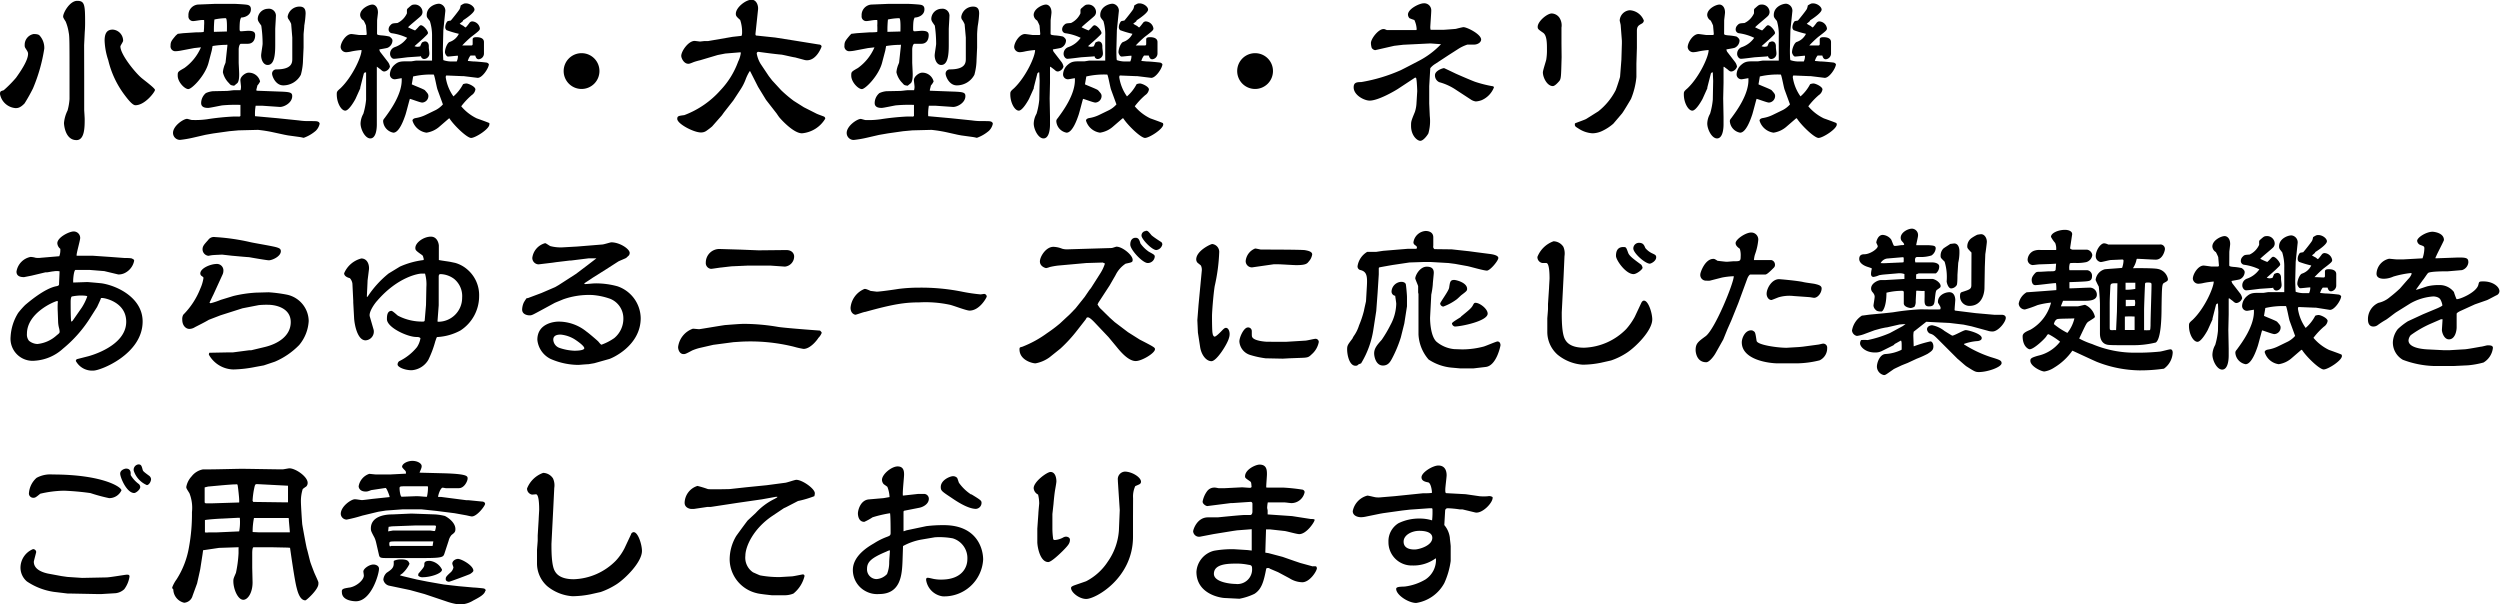
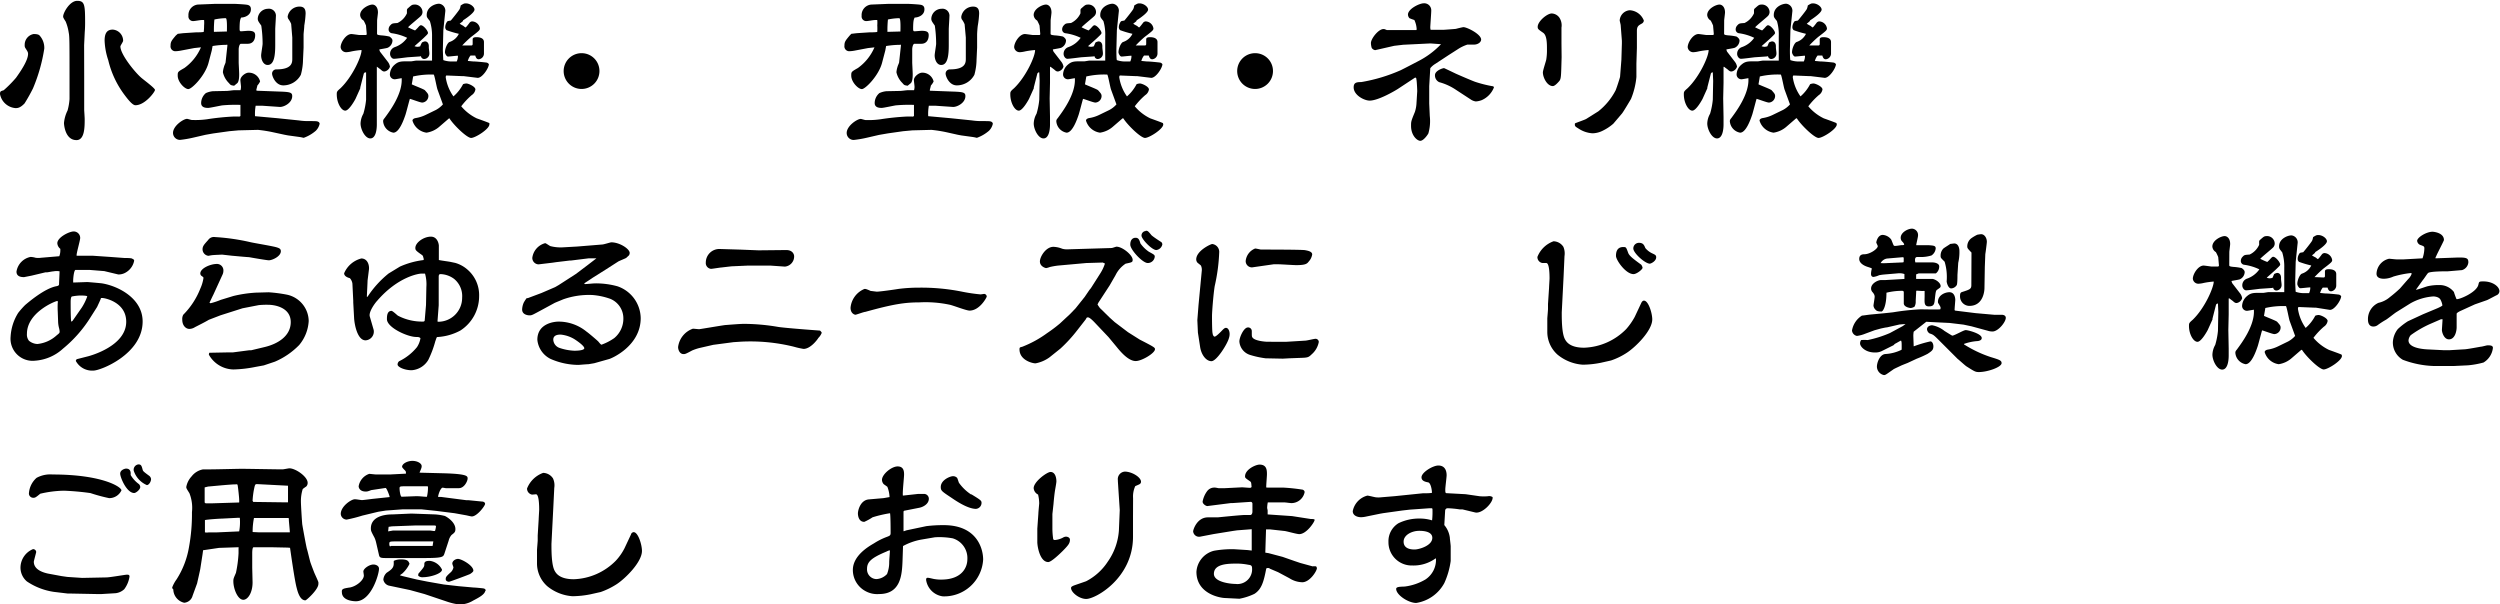
<svg xmlns="http://www.w3.org/2000/svg" viewBox="0 0 356.33 86.16">
  <title>service3</title>
  <g id="Layer_2" data-name="Layer 2">
    <g id="レイヤー_13" data-name="レイヤー 13">
      <path d="M.53,12.86a17.23,17.23,0,0,0,1.75-1.77C2.88,10.25,4,8.64,4,7.68c0-.24-.07-.34-.39-.84a.68.68,0,0,1-.09-.41A1.55,1.55,0,0,1,4.8,4.85c.5,0,.72.09.82.19a2.6,2.6,0,0,1,.69,1.9A23.77,23.77,0,0,1,4.7,12.6a24.22,24.22,0,0,1-1.2,2.14c-.62.65-1,.67-1.27.67a2.45,2.45,0,0,1-2.23-2C0,13,.1,13,.53,12.86ZM12,15.67c0,.05.07,1.08.07,1.3,0,1.13,0,3-1.17,3-1.61,0-1.78-2.18-1.78-2.44a5,5,0,0,1,.51-1.78,8.25,8.25,0,0,0,.28-1.63V11.81c0-5.95,0-6.63-.12-7.18a6.54,6.54,0,0,0-.43-1.56C9,2.52,9,2.45,9,2.35c0-.53.94-2.23,2-2.23s1.13.53,1.13,3.1c0,.19,0,.79-.05,1.34l-.09,1.87L12,11,12,13ZM16.08,4.22a1.59,1.59,0,0,1,1.47,1.59c0,.14-.39.69-.39.81,0,1.11,2,3.6,2.93,4.42.31.29,2,1.51,2,1.78S20.67,15,19.3,15c-.43,0-1.11-.89-1.51-1.42a13.3,13.3,0,0,1-2.36-5,9.78,9.78,0,0,1-.52-2.79C14.91,4.61,15.34,4.22,16.08,4.22Z" />
      <path d="M25.34,4.82l.77-.09,1.83-.12c.19,0,1,0,1.1-.07a7.94,7.94,0,0,0,.05-.92,4.63,4.63,0,0,0,0-.76,1.56,1.56,0,0,0-.4,0c-.17,0-.92.14-1.08.14a.66.66,0,0,1-.75-.74A1.5,1.5,0,0,1,28.2.65l2.47-.1h2.64c.29,0,1.52.07,1.83.12.62.07.62.48.62.67,0,.82-.86,1.16-1.39,1.16-.12.24-.22.43-.22,1.63,0,.33.1.33.22.33s.86-.07,1-.07c.77,0,1,.19,1,.63,0,.62-.29,1.22-1.06,1.22,0,0-1,0-1,0-.22.08-.29.6-.29.8l0,1.87c0,.12.07,1.39.07,1.65s0,1.06-.28,1.3l-.44.36c-.48-.07-.5-.09-.74-.38a3.08,3.08,0,0,1-.86-1.54,3.36,3.36,0,0,1,.16-.79c0-.07.22-.55.22-.6l.26-2.4,0-.12a.23.23,0,0,0-.17,0,12.71,12.71,0,0,0-1.94.17l-.12.65-.46,1.75c-.48,1.82-2.37,3.74-2.88,3.74s-1.51-1-1.51-1.92c0-.53,0-.55.94-1.08a7.05,7.05,0,0,0,2.37-2.95l-.05,0-.91.1-2,.38a4.91,4.91,0,0,1-.63.07.69.69,0,0,1-.74-.79c0-.55.14-.72.74-1.44Zm7,8.14c.16,0,.86-.1,1-.1l.94,0a1.73,1.73,0,0,0,.07-.5c0-.15-.09-.8-.09-.94,0-.53.74-1.06,1.15-1.06a1.64,1.64,0,0,1,1.66,1.25,2.35,2.35,0,0,1-.39.58c0,.07-.14.55-.14.6a.18.18,0,0,0,.05.14l3.21.12c1.54.05,1.85.12,1.85.65,0,1-1.25,1.59-1.8,1.54l-2.47-.17-.94,0a6.56,6.56,0,0,0-.09,1.49l3.21.29,3,.31a9.27,9.27,0,0,0,1.44.1c1,0,1.17,0,1.37.1a.35.35,0,0,1,.19.28,2,2,0,0,1-.55,1,5.46,5.46,0,0,1-1.71,1c-.12,0-.17-.05-.65-.12l-1.6-.22-.48-.09L39,18.87a19.45,19.45,0,0,0-2.23-.36L34,18.58l-1.32.12L30.53,19c-.05,0-1.27.22-1.27.22l-1.73.4a15.56,15.56,0,0,1-1.87.32,1,1,0,0,1-1-1c0-1,1.49-2,2-2,.1,0,.58.16.68.16A12.2,12.2,0,0,0,29.5,17a35.3,35.3,0,0,1,3.79-.39l.69,0a.29.29,0,0,0,.29-.08c0-.19,0-1.41,0-1.58a20.53,20.53,0,0,0-2.6.07c-.33.05-1.75.36-2,.36s-1,0-1-.69a1.88,1.88,0,0,1,.67-1.42,3.18,3.18,0,0,1,1-.27Zm0-8.47c0-.24.07-1.9-.17-1.9a8.47,8.47,0,0,0-1.61.19,14.47,14.47,0,0,0-.07,1.76Zm5.85-3.24a1,1,0,0,1,1.13,1.13c0,.28-.09,1.53-.09,1.8s0,1.92,0,2.23c0,1.51-.16,2.85-1.08,2.85-.64,0-.93-.79-.93-1.36,0-.27.21-1.42.21-1.66a17.92,17.92,0,0,0-.19-2.59c-.41-.58-.5-.7-.5-1A1.48,1.48,0,0,1,38.23,1.25Zm5,7.25a8.48,8.48,0,0,1-.31,2.16,2.84,2.84,0,0,1-2.5,1.51c-1.1,0-1.6-1.3-1.6-1.68a.6.6,0,0,1,.62-.6c2.26,0,2.26-1,2.26-1.54v-3L41.5,3.41a3.14,3.14,0,0,0-.41-.72A.83.83,0,0,1,41,2.35,1.71,1.71,0,0,1,42.7.94c.74,0,.86.48.86,1a13.36,13.36,0,0,1-.19,1.7c0,.34-.1,1.06-.1,1.32l0,1.82Z" />
      <path d="M53.74,4.8c0,.17.16.19.57.24a7.36,7.36,0,0,1,1.2.17c.43.29.43.5.43.6a1.18,1.18,0,0,1-.69,1c-.17.07-1,.19-1.18.24l0,.07.09.24,1.11,1.44a1.53,1.53,0,0,1,.31.7,1,1,0,0,1-.77.69c-.14,0-.26,0-.55-.28l-.55-.41,0,.07,0,2.23,0,2.23,0,2.65c0,.16,0,.91,0,1.05,0,.87-.19,2-.93,2s-1.39-1.29-1.39-2.13a3,3,0,0,1,.4-1.39,10.39,10.39,0,0,0,.39-2l0-2.69,0-1.2H52l-.14.14-.51,2,0,.12-.68,1.51s-.88,1.68-1.46,1.68S48,14.64,48,13.46c0-.36,0-.43.53-.88,1.75-1.68,3.05-4.64,3-5.45a11.73,11.73,0,0,0-1.39.19,4.17,4.17,0,0,1-.75.12.79.79,0,0,1-.84-.72c0-.65.75-1.87,1.54-1.87.1,0,.72.09,1.1.14h1s.08-.07.08-.14-.1-1.13-.1-1.2a5.93,5.93,0,0,0-.34-.72,1,1,0,0,1-.5-.79c0-.89,1.25-1.49,1.75-1.49.34,0,.79.31.79,1.13,0,.16-.12,1-.12,1.15Zm12.33,6.05-.24,0-2.18-.09c-.1,0-.12.17-.12.26a6.28,6.28,0,0,0,1.1,2.72A5.89,5.89,0,0,0,66,12a1.36,1.36,0,0,1,.48-.1c.29,0,1.28.44,1.28.85a1.18,1.18,0,0,1-.53.81,10.47,10.47,0,0,0-1.49,1.59,6.69,6.69,0,0,0,2.21,1.72c.14.05,1.77.63,1.8.68a.48.48,0,0,1,0,.19c0,.65-2,1.92-2.6,1.92s-2.49-1.83-3.09-2.79H64L62.69,18a3.61,3.61,0,0,1-1.9.91,2.43,2.43,0,0,1-2-1.72c0-.2.22-.32.44-.36a5,5,0,0,0,1.46-.46l1.44-.7a3.63,3.63,0,0,0,1-.79l-.77-2.11c-.12-.31-.38-1.85-.53-2.14a11.41,11.41,0,0,0-2.95.27c0,.07-.17,1-.19,1.12.28.15,1.7.68,1.87.84.41.46.5.56.5.85a.94.94,0,0,1-.88.91c-.29,0-1.49-.48-1.76-.53-.12.36-.53,2-.64,2.3-.22.65-.87,2.52-1.71,2.52a1.78,1.78,0,0,1-1.46-1.6c0-.15,0-.24.21-.48.67-.92,2.59-3.44,2.43-5.69-.8.14-.89.16-1,.16a.69.69,0,0,1-.68-.69,1.92,1.92,0,0,1,.72-1.42c.53-.45.92-.45,1.83-.45.17,0,.43,0,.5,0s.6-.1.7-.1l2.26,0,0-.1,0-.79,0-2.59A6.8,6.8,0,0,0,61.27,3c-.4-.5-.45-.55-.45-.86C60.82,1,62,.53,62.59.53a1,1,0,0,1,.87,1.17l-.27,2.6-.07,2.8c0,.15.05,1.37.07,1.47a3.55,3.55,0,0,0,1,.19h.91a1.85,1.85,0,0,0,.17-.82c-.24,0-1.2.12-1.42.12s-.43-.45-.43-.6c0-.57.36-1.39.67-1.48A2.25,2.25,0,0,0,65.4,4.82a14.17,14.17,0,0,1-1.75-.52.56.56,0,0,1-.19-.41,1.43,1.43,0,0,1,.26-.79c.07-.1.12-.1.53-.17.24-.27,1.13-1.39,1.25-1.61s.14-.48.17-.55c.4-.24.48-.29.72-.29.64,0,1.24.5,1.24.89S66.7,2.45,66,2.9c0,.15-.1.17-.48.48a4.29,4.29,0,0,0,.5.29s.27.24.34.24.5-.57.57-.67.24-.19.36-.19a1.16,1.16,0,0,1,1.11,1c0,.24-.12.36-1.27,1.23a15.49,15.49,0,0,0-1.25,1.2l.14,0,1.15,0c.17,0,.2-.1.2-.24s0-.53,0-.63c0-.28.31-.31.55-.31.41,0,1.06.1,1.06.7,0,.26,0,1.37,0,1.61a.83.83,0,0,1-.74.84c-.34,0-.43-.32-.5-.53-.08,0-.65,0-.68,0a2.07,2.07,0,0,0-.38.77c.12,0,.7.07.82.07.38,0,1.36.1,1.77.15a.51.51,0,0,1,.41.24c0,.55-1,2.06-1.66,1.94ZM58.15,8.16c-.09,0-1.65.22-2,.22s-.55-.44-.55-.65a1,1,0,0,1,.63-1,3.56,3.56,0,0,0,1.8-1.34,7.25,7.25,0,0,0-2.16-.65.54.54,0,0,1-.48-.57.83.83,0,0,1,.26-.58c.24-.26.31-.26,1-.31A2.81,2.81,0,0,0,58,1.9s0-.36,0-.41a.35.35,0,0,1,.14-.31c.58-.51.58-.53,1.08-.53a1.09,1.09,0,0,1,1,1.08.83.83,0,0,1-.19.5c-.14.19-1.61,1.35-1.87,1.66a9.93,9.93,0,0,0,1,.45,5,5,0,0,0,.51-.52c.19-.2.26-.22.33-.22.36,0,1,.79,1,1.1,0,.12-.12.24-.5.6-.19.2-1.2,1.08-1.42,1.28a1.21,1.21,0,0,0,.41.09,1.4,1.4,0,0,0,.41-.07c0-.07.19-.46.24-.53s.38-.17.43-.17c.34,0,.58.27.55.8,0,.28.08.67.08.91a.77.77,0,0,1-.65.79A.46.46,0,0,1,60,8a.67.67,0,0,1-.23.05Z" />
      <path d="M85.44,10.13A2.55,2.55,0,1,1,82.9,7.58,2.54,2.54,0,0,1,85.44,10.13Z" />
-       <path d="M107.67,4.9l.07.16,2.76.29,2.47.39,3.72.6c.19,0,.41.09.41.31,0,0-.67,1.94-2.07,1.94a1.3,1.3,0,0,1-.38-.05l-1.34-.36c-.2,0-1.8-.4-2-.4-.93-.08-2.47-.29-3.19-.39a.23.23,0,0,0-.26.24,4.21,4.21,0,0,0,.55,1.47l1.17,1.75.48.62,1.28,1.39a18.26,18.26,0,0,0,1.8,1.52l1.44.91,1.8.91c.07.05.93.36,1,.39a.32.32,0,0,1,.24.33A4.3,4.3,0,0,1,114.31,19c-1.22,0-3-2-3.21-2.25-.07-.07-.36-.51-.41-.58l-1.51-1.94-1.13-1.85-1.13-2.23h-.07a6.51,6.51,0,0,0-.6,1.24,7.34,7.34,0,0,1-.65,1.28l-1.08,1.65-1.34,1.71-.29.41-1.39,1.58a9,9,0,0,1-.75.58,1.32,1.32,0,0,1-.86.28c-1,0-3.36-1.22-3.36-1.94,0-.41.21-.43,1-.53a13,13,0,0,0,5.16-3.55,11.68,11.68,0,0,0,2.52-4.08,3.91,3.91,0,0,0,.38-1.23.1.1,0,0,0-.14-.09l-2.07.17-1.08.21-2.52.75a8.7,8.7,0,0,0-.91.26c-.57.24-.65.24-.77.24-.62,0-1-.79-1-1.13,0-.65,1-2.13,1.92-2.13l.74.09c.1,0,.6-.07.7-.07h.48l3.48-.6,1.27-.14a1,1,0,0,0,.08-.41,5.31,5.31,0,0,0-.27-1.85c-.53-.48-.62-.58-.62-.89,0-.89,1.41-2,2.25-2,.68,0,1,.82.91,1.46Z" />
      <path d="M121.34,4.82l.77-.09,1.83-.12c.19,0,1,0,1.1-.07a7.94,7.94,0,0,0,0-.92,4.63,4.63,0,0,0,0-.76,1.56,1.56,0,0,0-.4,0c-.17,0-.92.14-1.08.14a.66.66,0,0,1-.75-.74A1.5,1.5,0,0,1,124.2.65l2.47-.1h2.64c.29,0,1.52.07,1.83.12.62.07.62.48.62.67,0,.82-.86,1.16-1.39,1.16-.12.24-.22.43-.22,1.63,0,.33.1.33.22.33s.86-.07,1-.07c.77,0,1,.19,1,.63,0,.62-.29,1.22-1.06,1.22,0,0-1,0-1,0-.22.08-.29.6-.29.8l0,1.87c0,.12.07,1.39.07,1.65s0,1.06-.28,1.3l-.44.36c-.48-.07-.5-.09-.74-.38a3.08,3.08,0,0,1-.86-1.54,3.36,3.36,0,0,1,.16-.79c0-.07.22-.55.22-.6l.26-2.4,0-.12a.23.23,0,0,0-.17,0,12.71,12.71,0,0,0-1.94.17l-.12.65-.46,1.75c-.48,1.82-2.37,3.74-2.88,3.74s-1.51-1-1.51-1.92c0-.53,0-.55.94-1.08a7.05,7.05,0,0,0,2.37-2.95l0,0-.91.1-2,.38a4.91,4.91,0,0,1-.63.07.69.69,0,0,1-.74-.79c0-.55.14-.72.74-1.44Zm7,8.14c.16,0,.86-.1,1-.1l.94,0a1.73,1.73,0,0,0,.07-.5c0-.15-.09-.8-.09-.94,0-.53.74-1.06,1.15-1.06a1.64,1.64,0,0,1,1.66,1.25,2.35,2.35,0,0,1-.39.58c0,.07-.14.55-.14.6a.18.18,0,0,0,0,.14l3.21.12c1.54.05,1.85.12,1.85.65,0,1-1.25,1.59-1.8,1.54l-2.47-.17-.94,0a6.56,6.56,0,0,0-.09,1.49l3.21.29,3,.31a9.27,9.27,0,0,0,1.44.1c1,0,1.17,0,1.37.1a.35.35,0,0,1,.19.28,2,2,0,0,1-.55,1,5.46,5.46,0,0,1-1.71,1c-.12,0-.17-.05-.65-.12l-1.6-.22-.48-.09L135,18.87a19.45,19.45,0,0,0-2.23-.36l-2.72.07-1.32.12-2.18.31s-1.27.22-1.27.22l-1.73.4a15.56,15.56,0,0,1-1.87.32,1,1,0,0,1-1-1c0-1,1.49-2,2-2,.1,0,.58.16.68.16A12.2,12.2,0,0,0,125.5,17a35.3,35.3,0,0,1,3.79-.39l.69,0a.29.29,0,0,0,.29-.08c0-.19,0-1.41,0-1.58a20.53,20.53,0,0,0-2.6.07c-.33.05-1.75.36-2,.36s-1,0-1-.69a1.88,1.88,0,0,1,.67-1.42,3.18,3.18,0,0,1,1-.27Zm0-8.47c0-.24.07-1.9-.17-1.9a8.47,8.47,0,0,0-1.61.19,14.47,14.47,0,0,0-.07,1.76Zm5.85-3.24a1,1,0,0,1,1.13,1.13c0,.28-.09,1.53-.09,1.8s0,1.92,0,2.23c0,1.51-.16,2.85-1.08,2.85-.64,0-.93-.79-.93-1.36,0-.27.21-1.42.21-1.66a17.92,17.92,0,0,0-.19-2.59c-.41-.58-.5-.7-.5-1A1.48,1.48,0,0,1,134.23,1.25Zm5,7.25a8.48,8.48,0,0,1-.31,2.16,2.84,2.84,0,0,1-2.5,1.51c-1.1,0-1.6-1.3-1.6-1.68a.6.6,0,0,1,.62-.6c2.26,0,2.26-1,2.26-1.54v-3l-.17-1.89a3.14,3.14,0,0,0-.41-.72.83.83,0,0,1-.07-.34A1.71,1.71,0,0,1,138.7.94c.74,0,.86.48.86,1a13.36,13.36,0,0,1-.19,1.7c-.05.34-.1,1.06-.1,1.32l0,1.82Z" />
      <path d="M149.74,4.8c0,.17.16.19.57.24a7.36,7.36,0,0,1,1.2.17c.43.29.43.5.43.6a1.18,1.18,0,0,1-.69,1c-.17.07-1,.19-1.18.24l0,.07.09.24,1.11,1.44a1.53,1.53,0,0,1,.31.7,1,1,0,0,1-.77.69c-.14,0-.26,0-.55-.28l-.55-.41-.05.07,0,2.23-.05,2.23.05,2.65c0,.16,0,.91,0,1.05,0,.87-.19,2-.93,2s-1.39-1.29-1.39-2.13a3,3,0,0,1,.4-1.39,10.39,10.39,0,0,0,.39-2l.05-2.69-.05-1.2H148l-.14.14-.51,2,0,.12-.68,1.51s-.88,1.68-1.46,1.68S144,14.64,144,13.46c0-.36,0-.43.53-.88,1.75-1.68,3.05-4.64,3-5.45a11.73,11.73,0,0,0-1.39.19,4.17,4.17,0,0,1-.75.12.79.79,0,0,1-.84-.72c0-.65.75-1.87,1.54-1.87.1,0,.72.09,1.1.14h1s.08-.07.08-.14-.1-1.13-.1-1.2a5.93,5.93,0,0,0-.34-.72,1,1,0,0,1-.5-.79c0-.89,1.25-1.49,1.75-1.49.34,0,.79.31.79,1.13,0,.16-.12,1-.12,1.15Zm12.33,6.05-.24,0-2.18-.09c-.1,0-.12.17-.12.26a6.28,6.28,0,0,0,1.1,2.72A5.89,5.89,0,0,0,162,12a1.36,1.36,0,0,1,.48-.1c.29,0,1.28.44,1.28.85a1.18,1.18,0,0,1-.53.81,10.47,10.47,0,0,0-1.49,1.59,6.69,6.69,0,0,0,2.21,1.72c.14.05,1.77.63,1.8.68a.48.48,0,0,1,.05.19c0,.65-2,1.92-2.6,1.92s-2.49-1.83-3.09-2.79H160L158.69,18a3.61,3.61,0,0,1-1.9.91,2.43,2.43,0,0,1-2-1.72c0-.2.22-.32.44-.36a5,5,0,0,0,1.46-.46l1.44-.7a3.63,3.63,0,0,0,1-.79l-.77-2.11c-.12-.31-.38-1.85-.53-2.14a11.41,11.41,0,0,0-3,.27c0,.07-.17,1-.19,1.12.28.15,1.7.68,1.87.84.41.46.5.56.5.85a.94.94,0,0,1-.88.91c-.29,0-1.49-.48-1.76-.53-.12.36-.53,2-.64,2.3-.22.65-.87,2.52-1.71,2.52a1.78,1.78,0,0,1-1.46-1.6c0-.15,0-.24.21-.48.67-.92,2.59-3.44,2.43-5.69-.8.14-.89.16-1,.16a.69.69,0,0,1-.68-.69,1.92,1.92,0,0,1,.72-1.42c.53-.45.92-.45,1.83-.45.17,0,.43,0,.5,0s.6-.1.7-.1l2.26,0,0-.1,0-.79,0-2.59A6.8,6.8,0,0,0,157.27,3c-.4-.5-.45-.55-.45-.86C156.82,1,158,.53,158.59.53a1,1,0,0,1,.87,1.17l-.27,2.6-.07,2.8c0,.15,0,1.37.07,1.47a3.55,3.55,0,0,0,1,.19h.91a1.85,1.85,0,0,0,.17-.82c-.24,0-1.2.12-1.42.12s-.43-.45-.43-.6c0-.57.36-1.39.67-1.48a2.25,2.25,0,0,0,1.32-1.16,14.17,14.17,0,0,1-1.75-.52.56.56,0,0,1-.19-.41,1.43,1.43,0,0,1,.26-.79c.07-.1.12-.1.53-.17.24-.27,1.13-1.39,1.25-1.61s.14-.48.17-.55c.4-.24.48-.29.72-.29.64,0,1.24.5,1.24.89S162.7,2.45,162,2.9c0,.15-.1.17-.48.48a4.29,4.29,0,0,0,.5.29c.05,0,.27.24.34.24s.5-.57.57-.67.24-.19.36-.19a1.16,1.16,0,0,1,1.11,1c0,.24-.12.36-1.27,1.23a15.49,15.49,0,0,0-1.25,1.2l.14,0,1.15,0c.17,0,.2-.1.2-.24s0-.53,0-.63c0-.28.31-.31.55-.31.41,0,1.06.1,1.06.7,0,.26,0,1.37,0,1.61a.83.83,0,0,1-.74.84c-.34,0-.43-.32-.5-.53-.08,0-.65,0-.68,0a2.07,2.07,0,0,0-.38.77c.12,0,.7.07.82.07.38,0,1.36.1,1.77.15a.51.51,0,0,1,.41.24c0,.55-1,2.06-1.66,1.94Zm-7.92-2.69c-.09,0-1.65.22-2,.22s-.55-.44-.55-.65a1,1,0,0,1,.63-1,3.56,3.56,0,0,0,1.8-1.34,7.25,7.25,0,0,0-2.16-.65.54.54,0,0,1-.48-.57.83.83,0,0,1,.26-.58c.24-.26.31-.26,1-.31A2.81,2.81,0,0,0,154,1.9s0-.36,0-.41a.35.35,0,0,1,.14-.31c.58-.51.58-.53,1.08-.53a1.09,1.09,0,0,1,1,1.08.83.83,0,0,1-.19.5c-.14.19-1.61,1.35-1.87,1.66a9.93,9.93,0,0,0,1,.45,5,5,0,0,0,.51-.52c.19-.2.26-.22.33-.22.36,0,1,.79,1,1.1,0,.12-.12.24-.5.6-.19.2-1.2,1.08-1.42,1.28a1.21,1.21,0,0,0,.41.09,1.4,1.4,0,0,0,.41-.07c.05-.07.19-.46.24-.53s.38-.17.43-.17c.34,0,.58.27.55.8,0,.28.08.67.08.91a.77.77,0,0,1-.65.79A.46.46,0,0,1,156,8a.67.67,0,0,1-.23.05Z" />
      <path d="M181.44,10.13a2.55,2.55,0,1,1-2.54-2.55A2.54,2.54,0,0,1,181.44,10.13Z" />
      <path d="M203.88,6.19,200,6.38l-1.28.15L196,7.15a.75.75,0,0,1-.48-.31,2.45,2.45,0,0,1-.12-.7c0-.62,1.06-2,1.8-2,.1,0,.12,0,.48.15.12,0,.65,0,1,0l1.56,0,1.61,0c.05,0,.07-.1.07-.14a3.46,3.46,0,0,0-.33-1.3,6.37,6.37,0,0,1-.7-.26.8.8,0,0,1-.21-.51c0-.81,1.63-1.61,2.25-1.61A1,1,0,0,1,204,1.49c0,.38-.14,2.16-.14,2.42a1.36,1.36,0,0,0,.05.34l1.8,0c.09,0,1.77-.12,1.82-.14s.94-.24,1.06-.24c.5,0,2.52,1,2.52,1.77,0,.34-.41.72-1.06.72-.14,0-.79,0-.91,0a5.63,5.63,0,0,0-1.3.62l-1.36.87L204.58,9.1a2.69,2.69,0,0,0-.72.62l-.15,2.55v2.49l.08,1.78a6.45,6.45,0,0,1-.2,2.47c-.09.19-.69,1.06-1.15,1.06s-1.32-.77-1.32-2.12c0-.62,0-.67.55-2a4.89,4.89,0,0,0,.22-1.15L202,13c0-.19-.05-1.32-.1-1.59s0-.28-.19-.36l-2.49,1.64c-.41.26-2.76,1.65-4,1.65-.77,0-2.28-.77-2.28-1.89,0-.68.41-.75,1.06-.75A23.43,23.43,0,0,0,199.66,10c.76-.38,1.68-.86,2.52-1.3a11.93,11.93,0,0,0,3.21-2.4Zm3.67,6.63a8,8,0,0,0-2.42-1.11,1.06,1.06,0,0,1-.6-1c0-.63,1.08-1,1.3-1,.43.19,1.27.6,1.63.77s2.59,1.13,2.85,1.2a17.33,17.33,0,0,0,2.38.6c.1,0,.24.05.24.19a3.28,3.28,0,0,1-1.73,1.8,2.92,2.92,0,0,1-.84.19,1.69,1.69,0,0,1-.62-.21Z" />
      <path d="M222.58,8.14c-.08,2.83-.05,3.14-.41,3.5-.19.22-.58.63-.84.63-.82,0-1.42-1.23-1.42-1.95,0-.29.43-1.56.48-1.82a8.25,8.25,0,0,0,.1-1.49c0-.79,0-1.95-.53-2.33-.72-.5-.79-.55-.79-.86,0-.77,1.34-1.9,2-1.9a1.4,1.4,0,0,1,1.08.58,2,2,0,0,1,.31,1.44l0,2.23Zm5.23,7.73a9.21,9.21,0,0,0,2.47-3c.19-.46.6-1.76.63-1.92l.19-2.43.07-2.33,0-.38L231,3.6c0-.1-.14-.6-.14-.7a1.55,1.55,0,0,1,1.44-1.44,2.29,2.29,0,0,1,2,1.47.53.53,0,0,1-.29.43c-.46.26-.7.38-.7,1.06l0,2,0,.4-.07,2.26c0,.29,0,1.63,0,1.9a10.82,10.82,0,0,1-.77,3.12c-.17.29-1,1.7-1.27,2.06l-1.25,1.47a6.81,6.81,0,0,1-1.51,1A3.4,3.4,0,0,1,227,19a4,4,0,0,1-1.92-.62c-.57-.36-.65-.36-.6-.79.24-.12,1.39-.51,1.59-.63Z" />
      <path d="M245.74,4.8c0,.17.16.19.57.24a7.36,7.36,0,0,1,1.2.17c.43.29.43.5.43.6a1.18,1.18,0,0,1-.69,1c-.17.07-1,.19-1.18.24l0,.07.09.24,1.11,1.44a1.53,1.53,0,0,1,.31.7,1,1,0,0,1-.77.69c-.14,0-.26,0-.55-.28l-.55-.41-.05.07,0,2.23-.05,2.23.05,2.65c0,.16,0,.91,0,1.05,0,.87-.19,2-.93,2s-1.39-1.29-1.39-2.13a3,3,0,0,1,.4-1.39,10.39,10.39,0,0,0,.39-2l.05-2.69-.05-1.2H244l-.14.14-.51,2,0,.12-.68,1.51s-.88,1.68-1.46,1.68S240,14.64,240,13.46c0-.36,0-.43.53-.88,1.75-1.68,3.05-4.64,3-5.45a11.73,11.73,0,0,0-1.39.19,4.17,4.17,0,0,1-.75.12.79.79,0,0,1-.84-.72c0-.65.75-1.87,1.54-1.87.1,0,.72.09,1.1.14h1s.08-.07.08-.14-.1-1.13-.1-1.2a5.93,5.93,0,0,0-.34-.72,1,1,0,0,1-.5-.79c0-.89,1.25-1.49,1.75-1.49.34,0,.79.31.79,1.13,0,.16-.12,1-.12,1.15Zm12.33,6.05-.24,0-2.18-.09c-.1,0-.12.17-.12.26a6.28,6.28,0,0,0,1.1,2.72A5.89,5.89,0,0,0,258,12a1.36,1.36,0,0,1,.48-.1c.29,0,1.28.44,1.28.85a1.18,1.18,0,0,1-.53.81,10.47,10.47,0,0,0-1.49,1.59,6.69,6.69,0,0,0,2.21,1.72c.14.05,1.77.63,1.8.68a.48.48,0,0,1,.05.19c0,.65-2,1.92-2.6,1.92s-2.49-1.83-3.09-2.79H256L254.69,18a3.61,3.61,0,0,1-1.9.91,2.43,2.43,0,0,1-2-1.72c0-.2.22-.32.44-.36a5,5,0,0,0,1.46-.46l1.44-.7a3.63,3.63,0,0,0,1-.79l-.77-2.11c-.12-.31-.38-1.85-.53-2.14a11.41,11.41,0,0,0-3,.27c0,.07-.17,1-.19,1.12.28.15,1.7.68,1.87.84.41.46.5.56.5.85a.94.94,0,0,1-.88.91c-.29,0-1.49-.48-1.76-.53-.12.36-.53,2-.64,2.3-.22.65-.87,2.52-1.71,2.52a1.78,1.78,0,0,1-1.46-1.6c0-.15,0-.24.21-.48.67-.92,2.59-3.44,2.43-5.69-.8.14-.89.16-1,.16a.69.69,0,0,1-.68-.69,1.92,1.92,0,0,1,.72-1.42c.53-.45.92-.45,1.83-.45.17,0,.43,0,.5,0s.6-.1.7-.1l2.26,0,0-.1,0-.79,0-2.59A6.8,6.8,0,0,0,253.27,3c-.4-.5-.45-.55-.45-.86C252.82,1,254,.53,254.59.53a1,1,0,0,1,.87,1.17l-.27,2.6-.07,2.8c0,.15,0,1.37.07,1.47a3.55,3.55,0,0,0,1,.19h.91a1.85,1.85,0,0,0,.17-.82c-.24,0-1.2.12-1.42.12s-.43-.45-.43-.6c0-.57.36-1.39.67-1.48a2.25,2.25,0,0,0,1.32-1.16,14.17,14.17,0,0,1-1.75-.52.56.56,0,0,1-.19-.41,1.43,1.43,0,0,1,.26-.79c.07-.1.12-.1.53-.17.24-.27,1.13-1.39,1.25-1.61s.14-.48.17-.55c.4-.24.48-.29.72-.29.64,0,1.24.5,1.24.89S258.7,2.45,258,2.9c-.05.15-.1.17-.48.48a4.29,4.29,0,0,0,.5.29c.05,0,.27.24.34.24s.5-.57.57-.67.24-.19.36-.19a1.16,1.16,0,0,1,1.11,1c0,.24-.12.36-1.27,1.23a15.49,15.49,0,0,0-1.25,1.2l.14,0,1.15,0c.17,0,.2-.1.2-.24s0-.53,0-.63c0-.28.31-.31.55-.31.41,0,1.06.1,1.06.7,0,.26,0,1.37,0,1.61a.83.83,0,0,1-.74.84c-.34,0-.43-.32-.5-.53-.08,0-.65,0-.68,0a2.07,2.07,0,0,0-.38.77c.12,0,.7.07.82.07.38,0,1.36.1,1.77.15a.51.51,0,0,1,.41.24c0,.55-1,2.06-1.66,1.94Zm-7.92-2.69c-.09,0-1.65.22-2,.22s-.55-.44-.55-.65a1,1,0,0,1,.63-1,3.56,3.56,0,0,0,1.8-1.34,7.25,7.25,0,0,0-2.16-.65.54.54,0,0,1-.48-.57.83.83,0,0,1,.26-.58c.24-.26.31-.26,1-.31A2.81,2.81,0,0,0,250,1.9s0-.36,0-.41a.35.35,0,0,1,.14-.31c.58-.51.58-.53,1.08-.53a1.09,1.09,0,0,1,1,1.08.83.83,0,0,1-.19.5c-.14.19-1.61,1.35-1.87,1.66a9.93,9.93,0,0,0,1,.45,5,5,0,0,0,.51-.52c.19-.2.26-.22.33-.22.36,0,1,.79,1,1.1,0,.12-.12.24-.5.6-.19.2-1.2,1.08-1.42,1.28a1.21,1.21,0,0,0,.41.09,1.4,1.4,0,0,0,.41-.07c.05-.07.19-.46.24-.53s.38-.17.43-.17c.34,0,.58.27.55.8,0,.28.08.67.08.91a.77.77,0,0,1-.65.79A.46.46,0,0,1,252,8a.67.67,0,0,1-.23.05Z" />
      <path d="M4.49,39.29l-1.06.21c-.55,0-1.08-.14-1.08-.79a2.53,2.53,0,0,1,2-2.09,2.8,2.8,0,0,1,.72.12,2.63,2.63,0,0,0,.77,0l2.61-.22a2.22,2.22,0,0,0,.15-.77c0-.09,0-.24,0-.28a1.11,1.11,0,0,1-.43-.8c0-.84,1.7-1.68,2.32-1.68a.92.92,0,0,1,.94.92c0,.4-.6,2.35-.5,2.54l2.28,0,2.49.17,2,.15c.17,0,1,0,1.13.09s.29.1.29.31a2.47,2.47,0,0,1-1.18,1.66,2,2,0,0,1-1.08.29l-2-.48-2.11-.17c-.14,0-1.92,0-2,0-.24.1-.36,1.47-.31,1.8l2-.07c.09,0,1.82.15,2.11.19,2.35.39,5.78,2.16,5.78,5.43,0,4.66-6,7-7,7a2.64,2.64,0,0,1-2.52-1.37.33.33,0,0,1,.15-.26l1.61-.41c.26-.07,5.42-1.44,5.42-4.92,0-2.81-3.07-3.39-3.43-3.39-.12,0-.19,0-.19.08s-.44,1-.53,1.2l-.87,1.37a18.32,18.32,0,0,1-4,4.58A6.56,6.56,0,0,1,5,51.41,3.15,3.15,0,0,1,1.51,48a7.13,7.13,0,0,1,1.08-3.4,11.92,11.92,0,0,1,1-1.13c.51-.43,2.76-2.35,4.42-2.67.38-.07.41-.16.41-.36s.07-1.51.07-1.77a2.29,2.29,0,0,0-.82,0c-.17,0-.89.15-1,.15H6.46ZM8.23,44.4a11.86,11.86,0,0,1,0-1.25.24.24,0,0,0-.05-.26c-.64.14-4.34,1.78-4.34,4.68a1.42,1.42,0,0,0,.29,1,2,2,0,0,0,1.2.46,4.77,4.77,0,0,0,2.73-1.22c.39-.32.44-.34.44-.56a2.78,2.78,0,0,0-.1-.55,4.08,4.08,0,0,1-.12-.93Zm2,1.42.12-.1,1.3-1.87a7.54,7.54,0,0,0,.79-1.61c-.09-.12-.81-.12-1-.12a7,7,0,0,0-1.2.14c-.17.1-.17.63-.17.82,0,.38,0,2.4.08,2.74Z" />
      <path d="M33.26,42.19a17.87,17.87,0,0,1,3.22-.48l1.8-.05A20.2,20.2,0,0,1,40.9,42,3.9,3.9,0,0,1,44,45.75a5.83,5.83,0,0,1-1.36,3.43,10.7,10.7,0,0,1-3.46,2.37l-1.58.53-1.2.22a17.8,17.8,0,0,1-3.13.36,4.1,4.1,0,0,1-3.5-2.11.71.71,0,0,1,.07-.27l2.55-.05.79,0,2.37-.31.27,0,1.92-.46c1.8-.43,3.7-1.53,3.7-3.55s-2.14-2.47-3.24-2.47a11.56,11.56,0,0,0-1.32.05l-2.31.45-3.14,1-1.66.64c-.53.32-1.44.77-2,1.06a1.48,1.48,0,0,1-.79.24c-.46,0-1-.45-1-1.3a1.28,1.28,0,0,1,.14-.72,10.91,10.91,0,0,0,2.43-3.72,5.66,5.66,0,0,0,.45-1.51c0-.09,0-.12-.28-.31a.43.43,0,0,1-.17-.34c0-.74,1.44-1.36,2.37-1.36a.92.92,0,0,1,.92,1,1.29,1.29,0,0,1-.15.58L30.41,42c-.1.19-.48,1-.55,1.15a.39.39,0,0,0,.16.07,10.13,10.13,0,0,0,1.44-.48Zm-3.09-5.81c-.07,0-.43.08-.48.08a.94.94,0,0,1-.82-.92c0-.45.22-.69.79-1.32a1,1,0,0,1,1-.43,30.44,30.44,0,0,1,5,.72c.62.15,3.33.58,3.86.77.29.1.51.19.51.53,0,.74-1.23,1.29-1.71,1.29-.24,0-1.92-.28-2.85-.45-.32,0-2-.17-2.31-.19l-1.51-.17C31.39,36.31,30.36,36.34,30.17,36.38Z" />
      <path d="M52.39,42.29a14.24,14.24,0,0,1,3-3.31L57,38a11.74,11.74,0,0,1,3.34-.93l.07-.1c-.12-.46-.12-.5-.21-.58-.89-.64-1-.72-1-1.05,0-.77,1.2-1.61,2.21-1.61S62.55,34.9,62.55,35l0,2.06c.27.07,1.44.22,1.66.27l.67.14a4.55,4.55,0,0,1,1.8,1,4.8,4.8,0,0,1,1.61,3.77,5.82,5.82,0,0,1-2.67,4.87,7.84,7.84,0,0,1-3.31.93c-.09,0-.21.49-.26.58a14.75,14.75,0,0,1-1,2.67,3,3,0,0,1-2.38,1.48c-1,0-2-.45-2-.81a.59.59,0,0,1,.23-.48,7.42,7.42,0,0,0,2.53-2,3.25,3.25,0,0,0,.5-1.28c-.14-.12-.22-.17-.6-.17-1.23,0-4.18-1.34-4.18-2.54,0-.36,0-1.18.65-1.18.17,0,.77.58.91.68a7.37,7.37,0,0,0,3.72.84l.1-.12.19-2.24.05-2.54A5.6,5.6,0,0,0,60.58,39L60,39c-.21,0-3.21.36-6.24,3.87-.31.33-1.25,1.6-1.05,2.25l.55,1.9a1.25,1.25,0,0,1-1.15,1.49c-1.18,0-1.59-2.28-1.64-3.19l-.12-2.21,0-.24-.12-2.45a1.47,1.47,0,0,0-.36-.77c-.39-.1-.82-.31-.82-.7a3.65,3.65,0,0,1,2.45-2.11c.86,0,1.18.91,1.08,1.63l-.19,1.52c0,.26-.1,2.08-.1,2.32Zm10,3.57a3.41,3.41,0,0,0,3.48-3.43,3.16,3.16,0,0,0-1.16-2.69,3.42,3.42,0,0,0-1.92-.67c-.16,0-.26.07-.26.39l0,3.36,0,.69-.17,2.26Z" />
      <path d="M75.26,42.48l1.92-.72,1.95-.84.5-.29,2.45-1.58,1.63-1.23,1.3-1h-1.1l-2.5.31-.17,0-2,.24-.48.07-2,.24a.92.92,0,0,1-.89-.93,2.49,2.49,0,0,1,1.83-2.09c.14,0,.64.41.79.43a5.82,5.82,0,0,0,1.63.17l2.14-.12,3.57-.29c.22,0,1.16-.31,1.3-.31,1.2,0,2.62.94,2.62,1.51a.63.63,0,0,1-.1.34c-.14.14-.34.31-.38.36s-1,.43-1.16.53l-1.68,1.08L84.46,39.6c-.12.1-1.18.77-1.18.79a.11.11,0,0,0,.1.1c.24,0,1.22-.1,1.41-.1a11.63,11.63,0,0,1,3.2.41,4.87,4.87,0,0,1,3.33,4.54c0,4-4.2,5.76-4.49,5.83l-2.13.6-.82.14c-.21,0-1.39.1-1.42.1a10,10,0,0,1-4-.86,3.4,3.4,0,0,1-1.87-2.72c0-2.4,2.54-2.59,3-2.59a6.28,6.28,0,0,1,4,1.42c.26.17,1.39,1.13,1.68,1.41.07.08.36.46.46.46a7.72,7.72,0,0,0,1.82-.94,3.59,3.59,0,0,0,1.3-2.81A3,3,0,0,0,87,42.6a9.75,9.75,0,0,0-2.54-.55,11,11,0,0,0-4.2.62c-.22.1-1.18.48-1.25.53l-1.73.94c-1.34.72-1.46.81-1.78.81s-1.08-.12-1.08-.84a2.69,2.69,0,0,1,.24-1,6.26,6.26,0,0,1,.39-.6Zm4.66,5.21c-.26,0-1.06,0-1.06.72a1.31,1.31,0,0,0,.89,1.18,7.56,7.56,0,0,0,2.11.4c.15,0,1.42,0,1.42-.36s-1.18-1.15-1.46-1.32A4.66,4.66,0,0,0,79.92,47.69Z" />
      <path d="M104.54,48.77l-2.88.38-2,.46a7.46,7.46,0,0,0-1,.34c-.89.48-1,.52-1.22.52-.6,0-.79-.67-.79-1a3.18,3.18,0,0,1,2.11-2.62c.14,0,.77.07.89.07s3.14-.52,3.72-.59c.09,0,2-.17,2.68-.17a29.53,29.53,0,0,1,4.83.43c1,.17,6,.53,6,.53s.24.21.24.33a2.15,2.15,0,0,1-.48.72c-.12.22-1.11,1.56-2.11,1.56a11.88,11.88,0,0,1-1.37-.31,25.81,25.81,0,0,0-7.56-.72Zm7.52-13.13c1,0,1.13.72,1.13.86A1.45,1.45,0,0,1,111.87,38l-2-.14-3.37,0-2.25.1-1.47.17c-.12,0-1.27.19-1.44.19a.83.83,0,0,1-.74-.91,1.93,1.93,0,0,1,2-1.92l3,.09,2.52.1Z" />
      <path d="M123.22,41.18c.16,0,.24,0,.88.29.08,0,.8.1.87.1.45,0,2.49-.29,3.09-.39A22.83,22.83,0,0,1,130.9,41a29.56,29.56,0,0,1,6.36.6,24.86,24.86,0,0,0,2.49.36c.1,0,.46-.07.53-.07a.39.39,0,0,1,.36.38c0,.12-1,2-2.45,2-.48,0-2.42-.77-2.85-.84A16.59,16.59,0,0,0,131,43.1c-2.09,0-3.77.27-7.66,1.35-.21,0-1.29.41-1.41.41s-.7-.17-.7-1A3.21,3.21,0,0,1,123.22,41.18Z" />
      <path d="M152.54,44.74l.77-.8,1.3-1.63s.6-.89.72-1.05a1.65,1.65,0,0,0,.21-.27l1.33-2.09a5.89,5.89,0,0,0,.62-1.34l-.31-.14-2.35.07-4,.36a10.19,10.19,0,0,0-1.2.21,2.46,2.46,0,0,1-.52.15c-.12,0-.89-.24-.89-.94s.86-2.09,1.92-2.09a3.64,3.64,0,0,1,1.25.27,2.39,2.39,0,0,0,.72.09l6.33-.19c.12,0,.6-.19.7-.19.84,0,2.3,1.2,2.3,1.87,0,.34-.09.36-1,.55A4.12,4.12,0,0,0,159,39.22l-.84,1.46-1.63,2.5c0,.07-.09.16-.09.21s.24.39.33.51l1.42,1.39.69.62,1.9,1.44,1.68,1.06c2.16,1.1,2.16,1.15,2.16,1.37,0,.55-1.87,1.68-2.74,1.68s-1.82-.89-2.71-2L158,48.05l-2-2.11c-.21-.22-.69-.7-.91-.7s-.17,0-.36.31l-1.18,1.51a20.59,20.59,0,0,1-2.4,2.62l-1.56,1.25a4.92,4.92,0,0,1-2,.86c-.44,0-2.28-.45-2.28-2,0-.27.07-.29.38-.36a15.39,15.39,0,0,0,3.53-1.93,21.05,21.05,0,0,0,1.85-1.39Zm9.32-10.85c.45,0,.55.36.69.81a4.8,4.8,0,0,0,1.2,1.18c.75.41.84.46.84.7a1,1,0,0,1-1,.91c-.74,0-2.49-1.9-2.49-2.62S161.47,33.89,161.86,33.89Zm1.44-1c.26,0,.31,0,.81.62.2.22,1.32.94,1.42,1a.48.48,0,0,1,.14.32,1,1,0,0,1-.86.81c-.62,0-2.11-1.56-2.11-2.06A.64.64,0,0,1,163.3,32.93Z" />
      <path d="M170.74,47.4l-.08-1.77.17-2.17.46-4.84a1.41,1.41,0,0,0-.12-.77c-.12-.12-.36-.29-.51-.43a.74.74,0,0,1-.16-.44c0-1.24,2.08-2.2,2.28-2.2a1.13,1.13,0,0,1,1,1.12,26,26,0,0,1-.65,4.9c-.19,1.2-.38,3.67-.38,4.25,0,.41,0,2.23.09,2.49,0,.1.1.44.29.44s.77-.58,1-.82.41-.43.6-.43c.38,0,.53.53.53.86a1.72,1.72,0,0,1-.1.6c-.17.75-1.73,3.29-2.49,3.29s-1.44-.91-1.61-2Zm12.09,1.32.44,0,2.78-.17c.22,0,1.25-.26,1.44-.26a.46.46,0,0,1,.48.45,3.06,3.06,0,0,1-1,1.75c-.41.39-.51.48-1.35.51l-1.87.07-.91.05-2.45-.05a13.08,13.08,0,0,1-2.21-.48,2.17,2.17,0,0,1-1.53-1.92c0-.58.62-2,1.22-2a.52.52,0,0,1,.55.53c0,.67,0,.75.07.86.29.56,2,.65,2.07.65Zm-4.37-10.61a.89.89,0,0,1-.91-.91,2.13,2.13,0,0,1,1.35-1.78c.12,0,.79.15.81.15.68,0,5.93,0,6.32.09.24.05,1,.15,1,.6a1.89,1.89,0,0,1-.48,1c-.24.31-.41.53-1.78.53-.4,0-2.18-.12-2.54-.12s-.46,0-.7,0Z" />
-       <path d="M206.91,35.54l2.49.27.89.12,2,.26c.43.05,1.27.19,1.27.58s-1.17,1.8-1.63,1.8-2.42-.58-2.83-.65l-1.71-.31-.93-.12-2.59-.15-.89,0-2.09.07-2.28.34c-.05,0-1.9.33-2,.36s-.09.12-.09.33v.67l-.17,2.67-.19,2.54-.39,2.52A13,13,0,0,1,194,51.79l-.38.15a.46.46,0,0,1-.43.19c-.84,0-1.18-1.49-1.18-2.33,0-.57.1-.67.77-1.56,0-.05.19-.38.24-.43a5.34,5.34,0,0,0,.69-1.44,14.4,14.4,0,0,0,.7-2.09c0-.07.29-1.32.29-1.34l.12-2.09c.09-1.47,0-2.11-.87-2.35a.52.52,0,0,1-.45-.6,2.86,2.86,0,0,1,1.37-2h1.27l1-.15,3.53-.29h1.22a.44.44,0,0,0,.07-.21c0-.1-.07-.17-.33-.36a.44.44,0,0,1-.17-.36,1.89,1.89,0,0,1,1.75-1.61c.1,0,1.08,0,1.08.91,0,.1,0,1.13,0,1.15a1,1,0,0,0,0,.32s.1.19.17.21ZM200.16,46.1l-.5,2a17.59,17.59,0,0,1-1.25,3c-.24.44-.53,1-1.3,1-1,0-1.25-1.27-1.25-1.73,0-.72.44-1.22,1.08-1.94a17.71,17.71,0,0,0,1.25-2.12,6.63,6.63,0,0,0,.82-3c0-.19-.12-.89-.15-1.15a.61.61,0,0,1-.52-.63,1.45,1.45,0,0,1,1.41-1.36c.22,0,.58.09.63.38s.16,1.46.16,1.8c0,.14,0,.86,0,1s0,.29,0,.31Zm8.26,3.7a12.07,12.07,0,0,0,3.07-.41c.31-.09,1.78-.72,1.94-.72.41,0,.44.44.44.53s-.56,2.91-2.09,3.1l-1.78.21-.55,0h-1.3l-1.12-.1a7.11,7.11,0,0,1-3.41-1.17,5.88,5.88,0,0,1-1.44-3.58l0-5.76s-.05-.19-.05-.24,0-.79,0-.87-.41-1-.41-1.1c0-.43.65-1.68,1.64-1.68.6,0,1,.22,1,.86,0,.24-.14,1.4-.14,1.66A11,11,0,0,1,204,42c0,.12-.17,3.27-.17,3.29,0,.51.07,2.62.91,3.41a4.6,4.6,0,0,0,2.52,1.06ZM206.55,41c.12-.82.16-1.1.72-1.1.28,0,1.84.38,1.84,1.27,0,.26-.07.33-.84.91-.12.1-.57.55-.69.62a7.61,7.61,0,0,1-1.87,1,.5.5,0,0,1-.44-.43C205.27,43.08,206.5,41.45,206.55,41Zm1.68,4.13c1-.82,1.48-1.18,1.7-1.61.14-.26.19-.36.38-.36.6,0,1.73.86,1.73,1.54,0,1.08-3.84,1.84-4.68,1.84a.51.51,0,0,1-.41-.45C207,45.89,208.06,45.31,208.23,45.17Z" />
      <path d="M222.86,39.43l-.26,5.09c0,1,0,3,.46,3.84.19.34.69,1.2,2.73,1.2a8.81,8.81,0,0,0,6-2.66A9.26,9.26,0,0,0,233,45.17l.94-2c.05-.1.17-.32.38-.32.63,0,1.18,1.78,1.18,2.67,0,1.61-2.38,3.94-3.58,4.73a9.8,9.8,0,0,1-2.3,1.13l-1.47.33a13.49,13.49,0,0,1-2.56.27A6.36,6.36,0,0,1,222,50.55a4.34,4.34,0,0,1-1.46-3.22l0-1.92c0-.12.1-1.18.1-1.37s0-.5,0-.72l.15-2.28c0-.12.07-1.27.07-1.32,0-.41,0-2.23-.46-2.23l-.55,0a.85.85,0,0,1-.72-.87,3.86,3.86,0,0,1,2.3-2.23,1.72,1.72,0,0,1,1.4.79,2.4,2.4,0,0,1,.16,1.32Zm8.5-4.22c.41,0,.41,0,.72.86.19.46.87.94,1.85,1.66a1.16,1.16,0,0,1,.19.43c0,.24-.84.91-1.29.91-1.11,0-2.5-2-2.5-2.59C230.33,36.19,230.33,35.21,231.36,35.21Zm2.26-.6c.62,0,.74.38.89.74a2.82,2.82,0,0,0,1,.77c.41.19.55.26.55.55,0,.55-.74.91-.91.91-.67,0-2.35-1.51-2.35-2.16A.8.8,0,0,1,233.62,34.61Z" />
-       <path d="M243.72,40a1.74,1.74,0,0,1-.48,0,.81.81,0,0,1-.89-.91c0-.27.67-2.19,1.85-2.19.14,0,.19,0,.6.27,0,0,1.13.14,1.3.14s.86-.07,1-.07c.86,0,1,0,1-.65a3.16,3.16,0,0,0-.12-1.13c-.29-.21-.6-.45-.6-.81,0-.53,1.41-1.51,2.23-1.51a1,1,0,0,1,1,1.05,8.18,8.18,0,0,1-.48,2.11,4.16,4.16,0,0,0-.14.77l.07,0,1.61,0,.82,0a.67.67,0,0,1,.5.63.55.55,0,0,1-.14.43c-.89.91-1.11,1-1.25,1h-2.12c-.12,0-.33.29-.45.62l-1.27,3.46-.87,2.16c-.09.26-.62,1.41-.72,1.66l-.55,1.36-1.08,1.92c-.29.53-.94,1.32-1.34,1.32-1.47,0-1.52-1.63-1.52-1.72,0-.94.34-1.2,1.44-2,1.35-1.05,4-7.58,4-8.54a10.57,10.57,0,0,0-1.68.19Zm12.75,9.46.5-.05,2.16-.29c.1,0,.6-.14.7-.14a.56.56,0,0,1,.6.62,1.89,1.89,0,0,1-1.08,1.76,14.15,14.15,0,0,1-3.24.43h-2.69c-1.32,0-5.16-.51-5.16-3,0-.58.45-1.71,1.34-1.71a.5.5,0,0,1,.31.1c.27.15.29.27.46,1.39.07.6,3,1,4.27,1Zm-.84-7.27a5.4,5.4,0,0,0-2.14.19c-.14.05-.94.38-1,.38-.41,0-.69-.45-.69-.89,0-.76.74-2.08,1.77-2.08.15,0,2.52.21,3.41.4.26.08,1.42.22,1.66.27.6.14,1,.26,1,.65,0,.64-.55,1.34-1.08,1.34-.07,0-.6-.1-.69-.1Z" />
      <path d="M276.58,44c.05-.21,0-.26-.27-.72a.37.37,0,0,1-.09-.26c0-.94,1-1.37,1.63-1.37.82,0,.84,1,.84,1.1s-.1,1.23-.1,1.45l.08.07,2.9.36,2.71.24,1.06,0c.26,0,.55.12.55.43,0,.6-1.08,1.95-1.9,1.95a2.09,2.09,0,0,1-.64-.1L281,46.51l-1.13-.24-2-.24s-3-.14-3.31-.17l-1.8,1.42a4.87,4.87,0,0,0-.05.51c0,.23.05,1.34.05,1.56l.05,0a17.13,17.13,0,0,1,2.33-.69c.31,0,.43.45.43.69,0,.53-.22.68-.82,1.08a14.35,14.35,0,0,1-1.56.7l-1.29.6c-.17.07-.87.34-1,.41s-1,.45-1.06.53c-1,.69-1.08.79-1.32.79a1.25,1.25,0,0,1-1-1.2c0-.55.39-1.73,1.2-1.8a6,6,0,0,0,2.26-.58c.05,0,.07-.05.07-.21,0-.84,0-.94-.09-1.13-.15.05-.68.38-.8.43s-.24.22-.28.24l-1.73.86a2.09,2.09,0,0,1-.94.17c-1.34,0-2.09-.84-2.09-1.29a.81.81,0,0,1,.15-.48,5.86,5.86,0,0,1,.93,0,16,16,0,0,0,3.17-1l1.85-1,.38-.29-.86.07-1.78.41c-.16,0-.93.17-1.08.22l-.69.19-1.35.5a4.71,4.71,0,0,1-1.17.31.87.87,0,0,1-.7-.77,3.12,3.12,0,0,1,1.42-2.13c.19,0,.86-.12,1.44-.17s2.78-.26,3.07-.31a32.57,32.57,0,0,1,3.87-.41c.43,0,2.37.05,2.78,0Zm-3.39-9.05c.27,0,1.47,0,1.71,0,.74.05,1,.08,1,.46a1.35,1.35,0,0,1-.6,1,5,5,0,0,1-1.27.22l-.72,0c-.22,0-.36.07-.36.46a1.5,1.5,0,0,0,.05.31h2.4c.38,0,1,.14,1,.57a1.23,1.23,0,0,1-.48,1l-2.45,0-.36.14,0,.65c.39,0,2,0,2.38,0,.53.12,1.11.6,1.11,1,0,.2-.05.22-.46.51-.22.14-.24.26-.36,1.34-.07.72-.12,1.06-.86,1.06s-.6-.67-.6-1.49c0-.6,0-.67,0-.7a.83.83,0,0,0-.31,0l-.77-.05a.13.13,0,0,0-.12.05c0,.24-.07,1.27-.07,1.48a1.42,1.42,0,0,1-.17.75,1.26,1.26,0,0,1-.53.19c-.17,0-1-.14-1-.67,0-.24,0-1.35,0-1.56s-.15-.22-.27-.22a9.4,9.4,0,0,0-2.2.27c0,2-.53,2.68-.7,2.68-.58,0-.72-.11-.86-.26a.9.9,0,0,1-.29-.58c0-.12.17-1.05.17-1.27s-.1-.43-.34-.69a.76.76,0,0,1-.17-.48c0-.75,1-1.2,1.39-1.2l.6,0,2.76-.16,0-.7a2.12,2.12,0,0,0-.94-.1l-2,.17a6.73,6.73,0,0,0-.67.1,2.89,2.89,0,0,1-.79.24c-.24,0-.36-.17-.36-.43a2.94,2.94,0,0,1,.12-.75c-.05-.07-.1-.09-.63-.26S265,37.49,265,36.91s.39-.67.72-.67c.82,0,1.92-.77,1.92-1.15,0-.1-.21-.46-.21-.53s.19-1.08.93-1.08a1.65,1.65,0,0,1,1.15.6c.12.12.32.84.44.94s.93-.08,1.1-.08.29,0,.36-.07c-.07-.24-.1-.24-.36-.53a.77.77,0,0,1-.14-.45c0-.75,1-1.3,1.63-1.3a.91.91,0,0,1,.84,1c0,.19-.24,1.13-.26,1.35Zm-4.68,2.57,2.71-.12c.12,0,.12-.12.12-.19s0-.46,0-.5l-.14-.05-2.24.19a1.27,1.27,0,0,0-.91.65Zm11.43,11.57a16.89,16.89,0,0,0,3.79,1.8c1.27.39,1.56.48,1.56.87,0,.57-2,1.27-3.24,1.27-.48,0-.6-.07-1.78-.82-.21-.14-1.15-1-1.24-1.05l-2.74-2.74c-.67-.67-.77-.74-1.25-.89a.77.77,0,0,1-.38-.6c0-.36.38-.57.74-.57a4,4,0,0,1,1.75.81c.08.05,1.06.67,1.11.67.31,0,1.61-.79,1.92-.79s2.28.5,2.28,1.13c0,.29-.29.38-.53.43a7.08,7.08,0,0,0-2,.41ZM279,39.19c0,.24,0,1.25-.1,1.44a1,1,0,0,1-.79.48c-.46,0-.65-.89-.65-1a7.51,7.51,0,0,0-.29-2.81c-.55-.55-.57-.55-.57-.84a1.43,1.43,0,0,1,.36-1c.12-.14.88-.57,1-.69l.57-.07c.58,0,.75.62.75,1.1a6.74,6.74,0,0,1-.17,1.66ZM281,36c-.43-.46-.6-.6-.6-.84a1.45,1.45,0,0,1,.6-1.22,5.89,5.89,0,0,1,.82-.48,4.05,4.05,0,0,1,.55-.08c.5,0,.82.56.82,1.08,0,.17-.17,1.49-.22,1.76l-.07,1.84-.05,3c0,.36-.14,2.54-2.16,2.54a1.35,1.35,0,0,1-1.32-1.46c0-.15,0-.43.26-.51,1.13-.36,1.35-.43,1.35-1Z" />
-       <path d="M293.06,37.58c-.69.05-.86.05-2.35.1-.17,0-.89.1-1,.1A.78.78,0,0,1,289,37a1.45,1.45,0,0,1,.84-1.23,2.26,2.26,0,0,1,1-.14c.75,0,1.49,0,2.23,0a2.18,2.18,0,0,0-.14-1,4.26,4.26,0,0,1-.6-.87c0-.53,1-1,2-1,.48,0,1.15.19,1,.77l-.28,1.87a.59.59,0,0,0,.45.19h2a.9.9,0,0,1,.72.77,1.21,1.21,0,0,1-.86,1,6.37,6.37,0,0,1-1.49.12c-.72,0-.79,0-.86.09a2.06,2.06,0,0,0-.05.94c.26,0,.84,0,1.25,0h1.29a.79.79,0,0,1,.68.84c0,.67-.39.69-.73.74s-2.2.12-2.49.12c0,.1,0,.75,0,.89.46,0,2.43-.1,2.83-.1a1,1,0,0,1,1.08,1c0,.87-1.19.87-1.68.87l-2.4,0c-.09,0-.64,0-.74,0-.17.43-.22.55-.31.79.38,0,2,0,2.4,0,.17,0,.89-.21,1.05-.21a2.43,2.43,0,0,1,1.4,1.68c0,.14-.1.19-.82.65-.29.16-.38.33-.58.72s-.72,1.51-.84,1.75a10.92,10.92,0,0,0,1.85.79,15.49,15.49,0,0,0,6.24,1.23,31.55,31.55,0,0,0,3.34-.15c.26,0,1.34-.33,1.58-.33s.32.26.32.48a3,3,0,0,1-1.25,2.28,24.19,24.19,0,0,1-3.53.24,17.22,17.22,0,0,1-6-1.2c-.38-.15-2.83-1.3-3.52-1.61a8.59,8.59,0,0,1-2.6,2.42,3.53,3.53,0,0,1-1.39.55c-.45,0-2-.74-2-1.53,0-.29.07-.43,1.1-.72a5.47,5.47,0,0,0,3.14-2A10.58,10.58,0,0,0,292,47.64c-.12,0-.15,0-.34.31s-1.75,1.83-2.37,1.83c-.17,0-1-.39-1-1.85,0-.46.5-.67,1.12-.94a6.21,6.21,0,0,0,2.93-3.86,11.32,11.32,0,0,0-1.94.36,15.11,15.11,0,0,1-1.78.62.89.89,0,0,1-.89-.84,2.35,2.35,0,0,1,1.13-1.61c.1,0,3.94-.28,4.23-.31a4.91,4.91,0,0,0-.05-1c-.48,0-2.5.29-2.95.29s-.51-.55-.51-.75.05-.5.53-1c.14-.12.22-.15.55-.15s1.23-.07,1.42-.07c.69,0,.79,0,.91-.19Zm.32,7.88c-.46,0-.63.64-.63.74a10.3,10.3,0,0,0,1.92,1.25,5.25,5.25,0,0,0,1-2.07C295.27,45.41,293.71,45.41,293.38,45.46Zm14.16-7.13A1.8,1.8,0,0,1,309,39.77c0,.24-.07.29-.55.55-.29.17-.31.38-.36,3.5,0,1.42-.07,4.49-.82,5a13.42,13.42,0,0,1-3.43.38l-1.27,0c-1,0-2,0-2.26-.08-.69-.16-1-.79-1-1.58s0-3.58,0-4.18-.14-2.42-.17-2.52a9.89,9.89,0,0,1-.45-.93A1.79,1.79,0,0,1,300,38.38c.39-.05,2.11-.15,2.47-.2a3.63,3.63,0,0,0,.2-1c0-.19-.12-.19-.2-.19l-1.58.07c-.24,0-1.25.29-1.46.29a.83.83,0,0,1-.72-.84c0-.84.69-1.83,1.2-1.83a1.51,1.51,0,0,1,.57.17l7.35,0a.64.64,0,0,1,.74.68c0,.14-.29,1.48-1.3,1.48-.43,0-2.25-.12-2.64-.12-.07,0-.09,0-.16.34a3.48,3.48,0,0,1-.46,1C304.56,38.21,307.06,38.21,307.54,38.33Zm-5.81,6.09.07-4.05c-.77,0-.93,0-1,.33,0,.08-.1,1.73-.1,2.55,0,.53,0,2.83,0,3.31s0,.5.43.5a1.91,1.91,0,0,1,.48,0Zm1.13,2.09,0,.53,1.39,0V45.12a11,11,0,0,0-1.39,0Zm1.41-2.9a1.51,1.51,0,0,0,0-.87c-.05,0-.17,0-1.28,0,0,.43,0,.55,0,.91Zm.08-2.43c0-.28,0-.6,0-.88-.7,0-.89,0-1.39,0,0,.14,0,.84,0,1A7,7,0,0,0,304.35,41.18Zm2,5.88c.14,0,.14-.09.17-.67,0-1.12.14-4.87.14-5.78,0-.24,0-.34-.5-.34s-.41.07-.44.55-.12,3-.12,3.34c0,.55,0,2.55,0,2.9A6.59,6.59,0,0,0,306.34,47.06Z" />
      <path d="M317.74,37.8c0,.17.16.19.57.24a7.36,7.36,0,0,1,1.2.17c.43.29.43.5.43.6a1.18,1.18,0,0,1-.69,1c-.17.07-1,.19-1.18.24l0,.07.09.24,1.11,1.44a1.53,1.53,0,0,1,.31.7,1,1,0,0,1-.77.69c-.14,0-.26,0-.55-.28l-.55-.41-.05.07,0,2.23-.05,2.23.05,2.65c0,.16,0,.91,0,1,0,.87-.19,2-.93,2s-1.39-1.29-1.39-2.13a3,3,0,0,1,.4-1.39,10.39,10.39,0,0,0,.39-2l.05-2.69-.05-1.2H316l-.14.14-.51,2,0,.12-.68,1.51s-.88,1.68-1.46,1.68S312,47.64,312,46.46c0-.36,0-.43.53-.88,1.75-1.68,3-4.64,3-5.45a11.73,11.73,0,0,0-1.39.19,4.17,4.17,0,0,1-.75.12.79.79,0,0,1-.84-.72c0-.65.75-1.87,1.54-1.87.1,0,.72.09,1.1.14h1c0-.05.08-.07.08-.14s-.1-1.13-.1-1.2a5.93,5.93,0,0,0-.34-.72,1,1,0,0,1-.5-.79c0-.89,1.25-1.49,1.75-1.49.34,0,.79.31.79,1.13,0,.16-.12,1-.12,1.15Zm12.33,6.05-.24,0-2.18-.09c-.1,0-.12.17-.12.26a6.28,6.28,0,0,0,1.1,2.72A5.89,5.89,0,0,0,330,45a1.36,1.36,0,0,1,.48-.1c.29,0,1.28.44,1.28.85a1.18,1.18,0,0,1-.53.81,10.47,10.47,0,0,0-1.49,1.59,6.69,6.69,0,0,0,2.21,1.72c.14.05,1.77.63,1.8.68a.48.48,0,0,1,.05.19c0,.65-2,1.92-2.6,1.92s-2.49-1.83-3.09-2.79H328L326.69,51a3.61,3.61,0,0,1-1.9.91,2.43,2.43,0,0,1-2-1.72c0-.2.22-.32.44-.36a5,5,0,0,0,1.46-.46l1.44-.7a3.63,3.63,0,0,0,1-.79l-.77-2.11c-.12-.31-.38-1.85-.53-2.14a11.41,11.41,0,0,0-2.95.27c0,.07-.17,1-.19,1.12.28.15,1.7.68,1.87.84.41.46.5.56.5.85a.94.94,0,0,1-.88.91c-.29,0-1.49-.48-1.76-.53-.12.36-.53,2-.64,2.3-.22.65-.87,2.52-1.71,2.52a1.78,1.78,0,0,1-1.46-1.6c0-.15,0-.24.21-.48.67-.92,2.59-3.44,2.43-5.69-.8.14-.89.16-1,.16a.69.69,0,0,1-.68-.69,1.92,1.92,0,0,1,.72-1.42c.53-.45.92-.45,1.83-.45.17,0,.43,0,.5,0s.6-.1.7-.1l2.26,0,0-.1,0-.79,0-2.59a6.8,6.8,0,0,0-.29-2.19c-.4-.5-.45-.55-.45-.86,0-1.08,1.22-1.56,1.77-1.56a1,1,0,0,1,.87,1.17l-.27,2.6-.07,2.8c0,.15.05,1.37.07,1.47a3.55,3.55,0,0,0,1,.19h.91a1.85,1.85,0,0,0,.17-.82c-.24,0-1.2.12-1.42.12s-.43-.45-.43-.6c0-.57.36-1.39.67-1.48a2.25,2.25,0,0,0,1.32-1.16,14.17,14.17,0,0,1-1.75-.52.56.56,0,0,1-.19-.41,1.43,1.43,0,0,1,.26-.79c.07-.1.12-.1.53-.17.24-.27,1.13-1.39,1.25-1.61s.14-.48.17-.55c.4-.24.48-.29.72-.29.64,0,1.24.5,1.24.89s-.93,1.08-1.65,1.53c-.05.15-.1.17-.48.48a4.29,4.29,0,0,0,.5.29c.05,0,.27.24.34.24s.5-.57.57-.67.24-.19.36-.19a1.16,1.16,0,0,1,1.11,1c0,.24-.12.36-1.27,1.23a15.49,15.49,0,0,0-1.25,1.2l.14,0,1.15.05c.17,0,.2-.1.2-.24s0-.53,0-.63c0-.28.31-.31.55-.31.41,0,1.06.1,1.06.7,0,.26,0,1.37,0,1.61a.83.83,0,0,1-.74.84c-.34,0-.43-.32-.5-.53-.08,0-.65,0-.68,0a2.07,2.07,0,0,0-.38.77c.12,0,.7.07.82.07.38,0,1.36.1,1.77.15a.51.51,0,0,1,.41.24c0,.55-1,2.06-1.66,1.94Zm-7.92-2.69c-.09,0-1.65.22-2,.22s-.55-.44-.55-.65a1,1,0,0,1,.63-1,3.56,3.56,0,0,0,1.8-1.34,7.25,7.25,0,0,0-2.16-.65.54.54,0,0,1-.48-.57.83.83,0,0,1,.26-.58c.24-.26.31-.26,1-.31A2.81,2.81,0,0,0,322,34.9s0-.36,0-.41a.35.35,0,0,1,.14-.31c.58-.51.58-.53,1.08-.53a1.09,1.09,0,0,1,1,1.08.83.83,0,0,1-.19.5c-.14.19-1.61,1.35-1.87,1.66a9.93,9.93,0,0,0,1,.45,5,5,0,0,0,.51-.52c.19-.2.26-.22.33-.22.36,0,1,.79,1,1.1,0,.12-.12.24-.5.6-.19.2-1.2,1.08-1.42,1.28a1.21,1.21,0,0,0,.41.09,1.4,1.4,0,0,0,.41-.07c.05-.07.19-.46.24-.53s.38-.17.43-.17c.34,0,.58.27.55.8,0,.28.08.67.08.91a.77.77,0,0,1-.65.79A.46.46,0,0,1,324,41a.67.67,0,0,1-.23.05Z" />
      <path d="M345.29,36.82l0,0a4.7,4.7,0,0,0,.26-1.41c0-.29-.07-.32-.62-.51a.73.73,0,0,1-.41-.57c0-.48,1.29-1.3,2.21-1.3.05,0,1.61.1,1.61,1.18,0,.12-1,2-1.11,2.32a1,1,0,0,0-.09.17,1,1,0,0,0,0,.12l2.5-.09c1.92-.08,2.18,0,2.18.67a1.27,1.27,0,0,1-.91,1.1l-2,.17c-.45,0-2.54,0-2.83.24-.14.12-.62.89-.74,1l-1,1.39c.29,0,1.49-.48,1.76-.52a6.87,6.87,0,0,1,1.56-.15,2.56,2.56,0,0,1,2.11,1c0,.07.29.87.36,1,.29.12,2.88-.93,3.12-2.06.1-.43.1-.46.72-.46,1.34,0,2.28.75,2.28,1.4a.66.66,0,0,1-.36.55c-.14.05-1.27.67-1.42.72l-1.72.6-1.95.89c-.17.07-.65.31-.65.45l0,1.92c0,.56-.24,1.73-1.1,1.73-.7,0-1-1-1-1.34,0-.12.09-1.37.09-1.52l-.07,0-.17,0-1.61.7a15.38,15.38,0,0,0-2.68,1.56,1.28,1.28,0,0,0-.32.75c0,1.15,2.33,1.27,2.93,1.29l2,.1,1,0,2-.12c.4,0,2.08-.33,2.42-.38.14,0,.79-.19.91-.19.34,0,.77,0,.77.36a2.78,2.78,0,0,1-1.34,2.09,12.39,12.39,0,0,1-2.21.4l-2.09.1h-2.66a13.63,13.63,0,0,1-4.54-.89,2.84,2.84,0,0,1-1.42-2.52,3.28,3.28,0,0,1,.7-1.85,9.32,9.32,0,0,1,1.44-1.12l2.16-1,1.94-.81c.2-.08.82-.36.82-.46a2.4,2.4,0,0,0-.29-.84c-.26-.43-1-.43-1-.43a7.72,7.72,0,0,0-3.29,1l-2,1.25c-.27.17-1.3,1-1.51,1.1a11.38,11.38,0,0,0-1.11.72,1,1,0,0,1-.65.22c-.57,0-.76-.48-.76-1a2.53,2.53,0,0,1,1.51-2.38,3.67,3.67,0,0,0,1.61-.81,18.59,18.59,0,0,0,1.44-1.23l1.17-1.34a1.88,1.88,0,0,0,.51-.79c-.08-.07-.1-.07-.15-.07a13.68,13.68,0,0,0-2.47.5,3.37,3.37,0,0,1-1.34.31c-.39,0-1.06-.07-1.06-.72a2.28,2.28,0,0,1,1.78-2.13c.14,0,.91.09,1.08.09l1,0Z" />
      <path d="M8.76,82.11l.84.12,2.11.14,3.46-.07c.46,0,2.69-.39,2.9-.39s.39,0,.39.27a4,4,0,0,1-.75,1.8,2.16,2.16,0,0,1-1.22.57l-2,.12-.76,0-3.58-.07-.48,0-2-.24a9.26,9.26,0,0,1-3.84-1.49,2.58,2.58,0,0,1-.91-2A2.87,2.87,0,0,1,4.7,78.27a.44.44,0,0,1,.46.4c0,.08-.31,1.18-.34,1.39,0,1,1,1.47,2,1.69Zm-3.55-14a4.06,4.06,0,0,1,2.28-.48c7.1,0,9.82,1.78,9.82,2.26A1.91,1.91,0,0,1,15.55,71a24.09,24.09,0,0,1-2.66-.72,37.18,37.18,0,0,0-3.77-.34,15.83,15.83,0,0,0-3.38.43c-.65.53-.72.58-1,.58a.62.62,0,0,1-.62-.58A3.23,3.23,0,0,1,5.21,68.11ZM19.8,69a.65.65,0,0,1,.19.41c0,.38-.62.86-.86.86-1.08,0-2-2.23-2-2.76s.67-.72.84-.72c.72,0,.67.65.65.91A4.21,4.21,0,0,0,19.8,69Zm-.07-2.81c.41,0,.46.24.6.75.05.21.12.28.91.86a.67.67,0,0,1,.29.48c0,.38-.31.86-.6.86a3.36,3.36,0,0,1-1.87-2.06A.77.77,0,0,1,19.73,66.19Z" />
      <path d="M41,78.05,38.62,78l-2.47,0c-.2,0-.2.72-.2.86l0,2.07L36,83c0,1.51-.69,2.49-1.32,2.49-.79,0-1.42-1.56-1.42-2.64,0-.38.05-.45.37-1.2A17.39,17.39,0,0,0,34,78.86c0-.14,0-.64,0-.71A.22.22,0,0,0,34,78h-.07l-2.71.09-2.09.31c-.14,0-.14,0-.19.08l-.07.52-.31,2c0,.12-.46,2.09-.46,2.13l-.65,1.78a1.33,1.33,0,0,1-1.2,1A2,2,0,0,1,24.7,84a.3.3,0,0,1-.15-.29,4.86,4.86,0,0,1,.63-1.15,12.29,12.29,0,0,0,1.75-4.54A26,26,0,0,0,27.36,73,5.66,5.66,0,0,0,27,70.3c-.41-.65-.45-.72-.45-.89a3,3,0,0,1,.76-1.51,2.66,2.66,0,0,1,1.64-1l1.15,0c.69,0,3.72-.08,4.34-.08.92,0,5,.08,5.81.08.17,0,.87-.15,1-.15.87,0,2.6,1.18,2.6,2.07a.72.72,0,0,1-.2.52,6,6,0,0,0-.5.36,5.69,5.69,0,0,0-.26,1.78c0,.53.16,3,.19,3.24s.57,3.22.67,3.53.41,1.65.5,1.92.48,1.3.56,1.49.52,1.13.57,1.32a1.25,1.25,0,0,1,0,.26c0,.79-1.71,2.33-1.85,2.33-.79,0-1.11-1.25-1.25-1.8-.29-1.06-.86-5.14-.94-5.69Zm-6.91-2.31a7.23,7.23,0,0,0,.09-1.94l-.24,0-2.33.12c-.31,0-2.11.12-2.4.21,0,.24,0,.39,0,.63,0,.07,0,1.05,0,1.12a1.59,1.59,0,0,0,.55,0l1.2,0Zm-4.78-4,.91,0,3.87-.12a3.32,3.32,0,0,0,0-.41c0-.29-.16-1.75-.21-2s-.1-.17-.39-.17-1.17.07-1.77.12l-2.07.19-.48.12v2.16Zm7.51,4.13h4.49c0-.29-.14-1.54-.14-1.78s0-.19-.07-.26l-2.76,0-.87,0c-.14,0-1.25,0-1.27,0a9.67,9.67,0,0,0-.19,2Zm3.8-4.27.43,0,0-2.37L36.63,69c-.27,0-.29.08-.44.8A12,12,0,0,0,36,71.38s0,0,.1.16Z" />
      <path d="M57.86,67.46c0-.19,0-.26-.11-.38s-.44-.43-.44-.55c0-.43.75-.84,1.47-.84s1.32.36,1.32.74c0,.17,0,.24-.29.89l0,.05,3.53.09c3.31.1,3.31.41,3.31.75s-.46,1.37-1.25,1.37l-1.85,0c-.07,0-.38-.07-.45-.07-.32,0-.68,1.1-.65,1.32l.43,0,3.55.46.29,0,1.92.19c.19,0,.5.07.5.34S68,73.61,67.25,73.61c-.12,0-.72-.15-.84-.17l-1.61-.29-2.61-.33L60.1,72.6l-2.14,0h-.62L55,72.77l-1.08.17-2.28.55a20.75,20.75,0,0,1-2.23.57.86.86,0,0,1-.84-.81c0-1.08,1.49-2.09,2-2.09.27,0,.89.12,1,.12.26,0,1.44-.17,1.68-.19l2.28-.24s0,0,0-.07-.41-1.25-.58-1.23l-2.06.31a2.38,2.38,0,0,1-.32.12,1.11,1.11,0,0,1-.45.08c-.84,0-1-.56-1-.75a2.25,2.25,0,0,1,1.51-1.77c.12,0,.84.09,1,.09l1.92,0,2.31-.12Zm-8,16.28c1-.19,2-1.08,2-1.71,0-.09-.07-.5-.07-.57,0-.41.84-1,1.44-1,.28,0,.79.15.79.6,0,.82-1.13,4.64-3.29,4.64-.1,0-2,0-2-1.3C48.67,83.93,48.94,83.88,49.82,83.74ZM62,73.32a7.62,7.62,0,0,1,1.4.22c.28.12,1.51.86,1.51,1.87,0,.43-.15.53-.55.84a1.93,1.93,0,0,0-.41.81l-.6,1.83c-.17.5-.22.65-3,.65l-5.14,0c-.82,0-1.08,0-1.18-.38l-.43-1.87a3.53,3.53,0,0,0-.22-.65c-.48-.89-.52-1-.52-1.32,0-1.59,1.7-2,3.07-2l2.71-.12Zm-4.63,8.79,2,.48,1.56.31,2.33.41,2.11.24,2.12.19c.21,0,1.17.09,1.36.12s.32.07.39.29l-.07.07c-.12.53-.87.93-1.71,1.37a3.77,3.77,0,0,1-2,.57,9,9,0,0,1-1.6-.36l-3.36-1.13-2.07-.57-3-.63a1.09,1.09,0,0,1-.79-.84,1.48,1.48,0,0,1,.48-1c.62-.41,1-.67,1-1.3,0,0,0-.31,0-.36s.44-.24,1-.24c1,0,1.1.24,1.25.63a4.44,4.44,0,0,1-1.06,1.41A1.35,1.35,0,0,0,57,82ZM56,75.62h3.07l2.23,0c.1,0,.51.07.6.07s.1-.05.12-.05a4,4,0,0,0,.12-.58c0-.16-.12-.16-.24-.16l-.41,0H59.09l-3.22.12-.48.07-.07.65Zm-.27,2.19,5.93,0,.1-.64-5.19,0c-1,0-1.08,0-1.08.34,0,.09,0,.31.12.38Zm5.19-8.5-.24,0H57.89c-.84,0-.94,0-.94.29s.1,1.2.31,1.2l1.88-.07a3.63,3.63,0,0,1,.5,0c.15,0,.84.07,1,.07a.49.49,0,0,0,.21,0A5.56,5.56,0,0,0,61,69.36ZM59.62,81.79c.84-1,.86-1,.86-1.41s.41-.44.79-.44A2.23,2.23,0,0,1,63,81.19c0,.58-1.71,1.08-2.69,1.08a.88.88,0,0,1-.7-.21Zm4.53-.14a1.31,1.31,0,0,0,.48-.77c0-.07-.16-.45-.16-.55,0-.41.48-.67.81-.67.48,0,2.19.93,2.19,1.68,0,.17-.36.41-.48.48s-2.86,1.1-3,1.1-.46-.09-.46-.36S63.55,82.2,64.15,81.65Z" />
      <path d="M78.86,72.43l-.26,5.09c0,1,0,3,.46,3.84.19.34.69,1.2,2.73,1.2a8.81,8.81,0,0,0,6-2.66A7.76,7.76,0,0,0,89,78.17l.94-2c0-.1.17-.32.38-.32.63,0,1.18,1.78,1.18,2.67,0,1.61-2.38,3.94-3.58,4.73a10.74,10.74,0,0,1-2.3,1.13l-1.47.33a13.49,13.49,0,0,1-2.56.27A6.36,6.36,0,0,1,78,83.55a4.34,4.34,0,0,1-1.46-3.22l0-1.92c0-.12.1-1.27.1-1.37s0-.5,0-.72L76.78,74c0-.12.07-1.27.07-1.32,0-.41,0-2.23-.46-2.23l-.55.05a.87.87,0,0,1-.72-.87,3.86,3.86,0,0,1,2.3-2.23,1.72,1.72,0,0,1,1.4.79A2.37,2.37,0,0,1,79,69.55Z" />
-       <path d="M112,72.31l-.27.12-1.61,1.08c-2.8,1.87-3.88,4.44-3.88,5.69a2.51,2.51,0,0,0,1.1,2.38c.17.07.84.38,1,.43a14.61,14.61,0,0,0,2.83.24l1.7-.1c.2,0,1.49-.28,1.56-.28a.23.23,0,0,1,.24.24,4.6,4.6,0,0,1-1.58,2.49,3.24,3.24,0,0,1-1.37.24l-1.73,0s-1.72-.17-2.11-.29A5,5,0,0,1,104,79.8a6.52,6.52,0,0,1,.94-3.41c.67-.93,1.46-2,1.63-2.21l1.13-1.05a9,9,0,0,1,2.66-2c.39-.22.44-.22.44-.32h-.2l-2,.36-3.53.51-3.74.57-.48,0-1.95.29-.38,0c-.12,0-.94-.12-.94-.88a2.59,2.59,0,0,1,1.83-2.4,15.06,15.06,0,0,1,1.49.45c.43.07,3.07,0,3.09,0l2.38-.26,2.9-.29,2.57-.34c.27,0,1.42-.43,1.66-.43.84,0,2.64,1.25,2.64,1.92a1.76,1.76,0,0,1-.07.41,14.92,14.92,0,0,1-2.33.69Z" />
      <path d="M125.93,71l.86-.15a4.61,4.61,0,0,0-.31-1.46c-.07-.07-.48-.34-.53-.39a.94.94,0,0,1-.24-.6c0-.79,1.35-1.92,2.23-1.92s.92.72.92,1.16-.24,2.49-.17,3l2.18-.24c.19,0,.51,0,.77,0a.69.69,0,0,1,.75.68c0,.79-.87,1.2-1.35,1.29l-2.18.43-.08.1,0,2.81.07,0,.34-.12,2.85-.6a19.24,19.24,0,0,1,2.48-.14c4.75,0,5.61,3.38,5.61,4.9A5.56,5.56,0,0,1,134.38,85,2.77,2.77,0,0,1,132,82.66c0-.1,0-.31.22-.31s.89.19,1,.19a5.09,5.09,0,0,0,.94.07c3,0,3.72-1.8,3.72-2.88a2.94,2.94,0,0,0-2.09-3,10.49,10.49,0,0,0-2.54-.15l-1.88.32a8.56,8.56,0,0,0-2.66.93l-.07,2.11c-.08,1.93-.22,4.73-3.34,4.73a3.45,3.45,0,0,1-1.87-.38,3.41,3.41,0,0,1-1.87-3.05c0-2,2.13-3.29,3-3.79a9.48,9.48,0,0,1,1.8-.91c.46-.17.58-.22.58-.58s0-2.42-.08-2.81a17.51,17.51,0,0,0-2.49.58,7.68,7.68,0,0,1-1.18.65c-.91,0-.91-1.13-.91-1.2,0-.46.36-1.9,1.56-2Zm.86,7.44a1.89,1.89,0,0,0-.43.17c-2.18.91-2.78,1.48-2.78,2.47a1.38,1.38,0,0,0,1.34,1.46,2.26,2.26,0,0,0,1.51-.72,4.48,4.48,0,0,0,.31-1.68c0-.33.1-1.37.1-1.66Zm11.64-8c1.32.81,1.47.91,1.47,1.22a.86.86,0,0,1-.79.87c-1.16,0-2.81-1.11-3.51-1.59-1.37-.91-1.51-1-1.51-1.53,0-1,1.34-1.54,1.75-1.54a.81.81,0,0,1,.58.24c.07.1.21.6.26.7A6.46,6.46,0,0,0,138.43,70.49Z" />
      <path d="M148,73.22c0-.24.12-1.39.12-1.48a5.7,5.7,0,0,0-.16-1.25,1.11,1.11,0,0,1-.63-.91c0-.92,1.9-2.31,2.4-2.31.65,0,.84.77.84,1.35,0,.12-.07.57-.17,1.12s-.21,1.64-.24,2.07L150,73.27v2.07a10.49,10.49,0,0,0,.1,1.39c0,.17.1.24.26.24a2.93,2.93,0,0,0,1.23-.39.86.86,0,0,1,.36-.09c.19,0,.55.12.55.43,0,.53-.26.82-1,1.58-.34.34-1.64,1.61-2.09,1.61-1.15,0-1.54-2.09-1.56-2.81l0-1.94Zm13.49.56v2.73c0,5.88-5.32,8.86-6.67,8.86-1,0-2.16-.94-2.16-1.56,0-.17.14-.26.55-.41l1.59-.55a8.13,8.13,0,0,0,3.09-2.79,8.77,8.77,0,0,0,1.59-4.46l.12-2.9-.22-3.36c0-.1-.05-.68-.05-.92a1.07,1.07,0,0,1,1-1.2c1,0,2.3.8,2.3,1.44a.38.38,0,0,1-.19.34c-.1.07-.53.24-.63.29A3.55,3.55,0,0,0,161.5,71Z" />
      <path d="M180.7,69.5l2.23,0a26,26,0,0,1,2.59.27c.17,0,.43.12.43.38a1.93,1.93,0,0,1-1.87,1.56c-.17,0-.84-.1-1-.1h-.39l-1.87,0-.12,0a4.33,4.33,0,0,0-.09.8s.07.31.07.36v.55l3.48.24,2.64.41c.09,0,.53,0,.57.09l0,.07c0,.24-1.13,2-2.19,2-.36,0-1.82-.43-2.11-.45l-2-.22h-.57l-.05,0-.1,3.22,0,.09.46.07,2,.53,1.72.6.8.27,1.75.48a4.21,4.21,0,0,1,.5,0,.46.46,0,0,1,.12.27c0,.38-1,2-2.09,2a3.58,3.58,0,0,1-1.84-.58l-1.61-.86-1.13-.48a.48.48,0,0,0-.48-.08l-.07.05c-.36,1.9-.67,2.95-1.68,3.6a8.47,8.47,0,0,1-2.14.7l-2-.1c-.67,0-4.13-.55-4.13-3.74a3.31,3.31,0,0,1,2.5-3,14.6,14.6,0,0,1,2.86-.22l1.92.12.6.07v-.12l0-2.92-2.08.16-.56.08-2.78.45-1.87.36a.85.85,0,0,1-1.06-.74c0-.24.55-2,2.11-2l1.37,0c.1,0,3.31-.34,3.94-.34.12,0,.67,0,.77,0s.26-.17.26-.48,0-1,0-1.13-.1-.26-.24-.26l-.77.05-1.77.12h-.27l-3.38.43c-.19,0-.67-.29-.67-.63a3.57,3.57,0,0,1,.62-1.46,1.28,1.28,0,0,1,1.25-.53c.07,0,.36.07.41.07l.91,0,2.4-.12c.19,0,1,.07,1.15.07a.27.27,0,0,0,.24-.12c-.05-.63-.05-.7-.24-.82-.62-.43-.69-.48-.69-.69,0-1,1.53-1.68,2.06-1.68,1,0,1.06.74,1.06,1.36,0,.32-.12,1.64-.1,1.9ZM178.46,81c0-.44-.21-.46-.57-.51a8.26,8.26,0,0,0-1.49-.16c-1.3,0-3.38,0-3.38,1.46,0,1.22,2.47,1.44,3.09,1.44A2.09,2.09,0,0,0,178.46,81Z" />
      <path d="M208.9,70.44l2,.29a7,7,0,0,0,1.17,0,.89.89,0,0,1,.67.12c.15.72-1.48,2.43-2.49,2.19l-1.78-.43h-.38a14.33,14.33,0,0,0-1.75-.17.35.35,0,0,0-.36.33l-.12,2.07a3.44,3.44,0,0,1,.79,1.8c0,.21.14,1.13.12,1.32l0,2a11.26,11.26,0,0,1-.91,3.15,5.53,5.53,0,0,1-4,2.83c-1.13,0-2.86-1.15-2.86-2,0-.31.51-.31,1.23-.34a7.67,7.67,0,0,0,2.93-1,3.34,3.34,0,0,0,1.51-3l-.07,0a5.35,5.35,0,0,1-3.29,1,3.31,3.31,0,0,1-3.41-3.35,3,3,0,0,1,1.42-2.67,6.65,6.65,0,0,1,3-.67,5.87,5.87,0,0,1,1.8.26,11.24,11.24,0,0,0,.05-1.65l-.08-.08h-.31l-2.83.2-1.06.12-2.73.38-.41.07-2,.41a3.72,3.72,0,0,1-.74.1c-.56,0-1.2-.24-1.2-.87a2.85,2.85,0,0,1,2.08-2.21c.2,0,1,.22,1.2.24a3.29,3.29,0,0,0,.77,0l1.92-.16,4-.41c.19,0,1.15,0,1.32-.07,0-.41-.17-1.42-.55-1.49s-.94-.19-.94-.72c0-.7,1.61-1.68,2.4-1.68,1.18,0,1.18,1.17,1.18,1.41s-.19,1.71-.19,2,0,.51.14.53Zm-4.75,6.22c0-1-1.52-1-1.88-1-1,0-2.21.57-2.21,1.54,0,1.12,1.25,1.12,1.59,1.12C202.27,78.31,204.15,77.78,204.15,76.66Z" />
    </g>
  </g>
</svg>